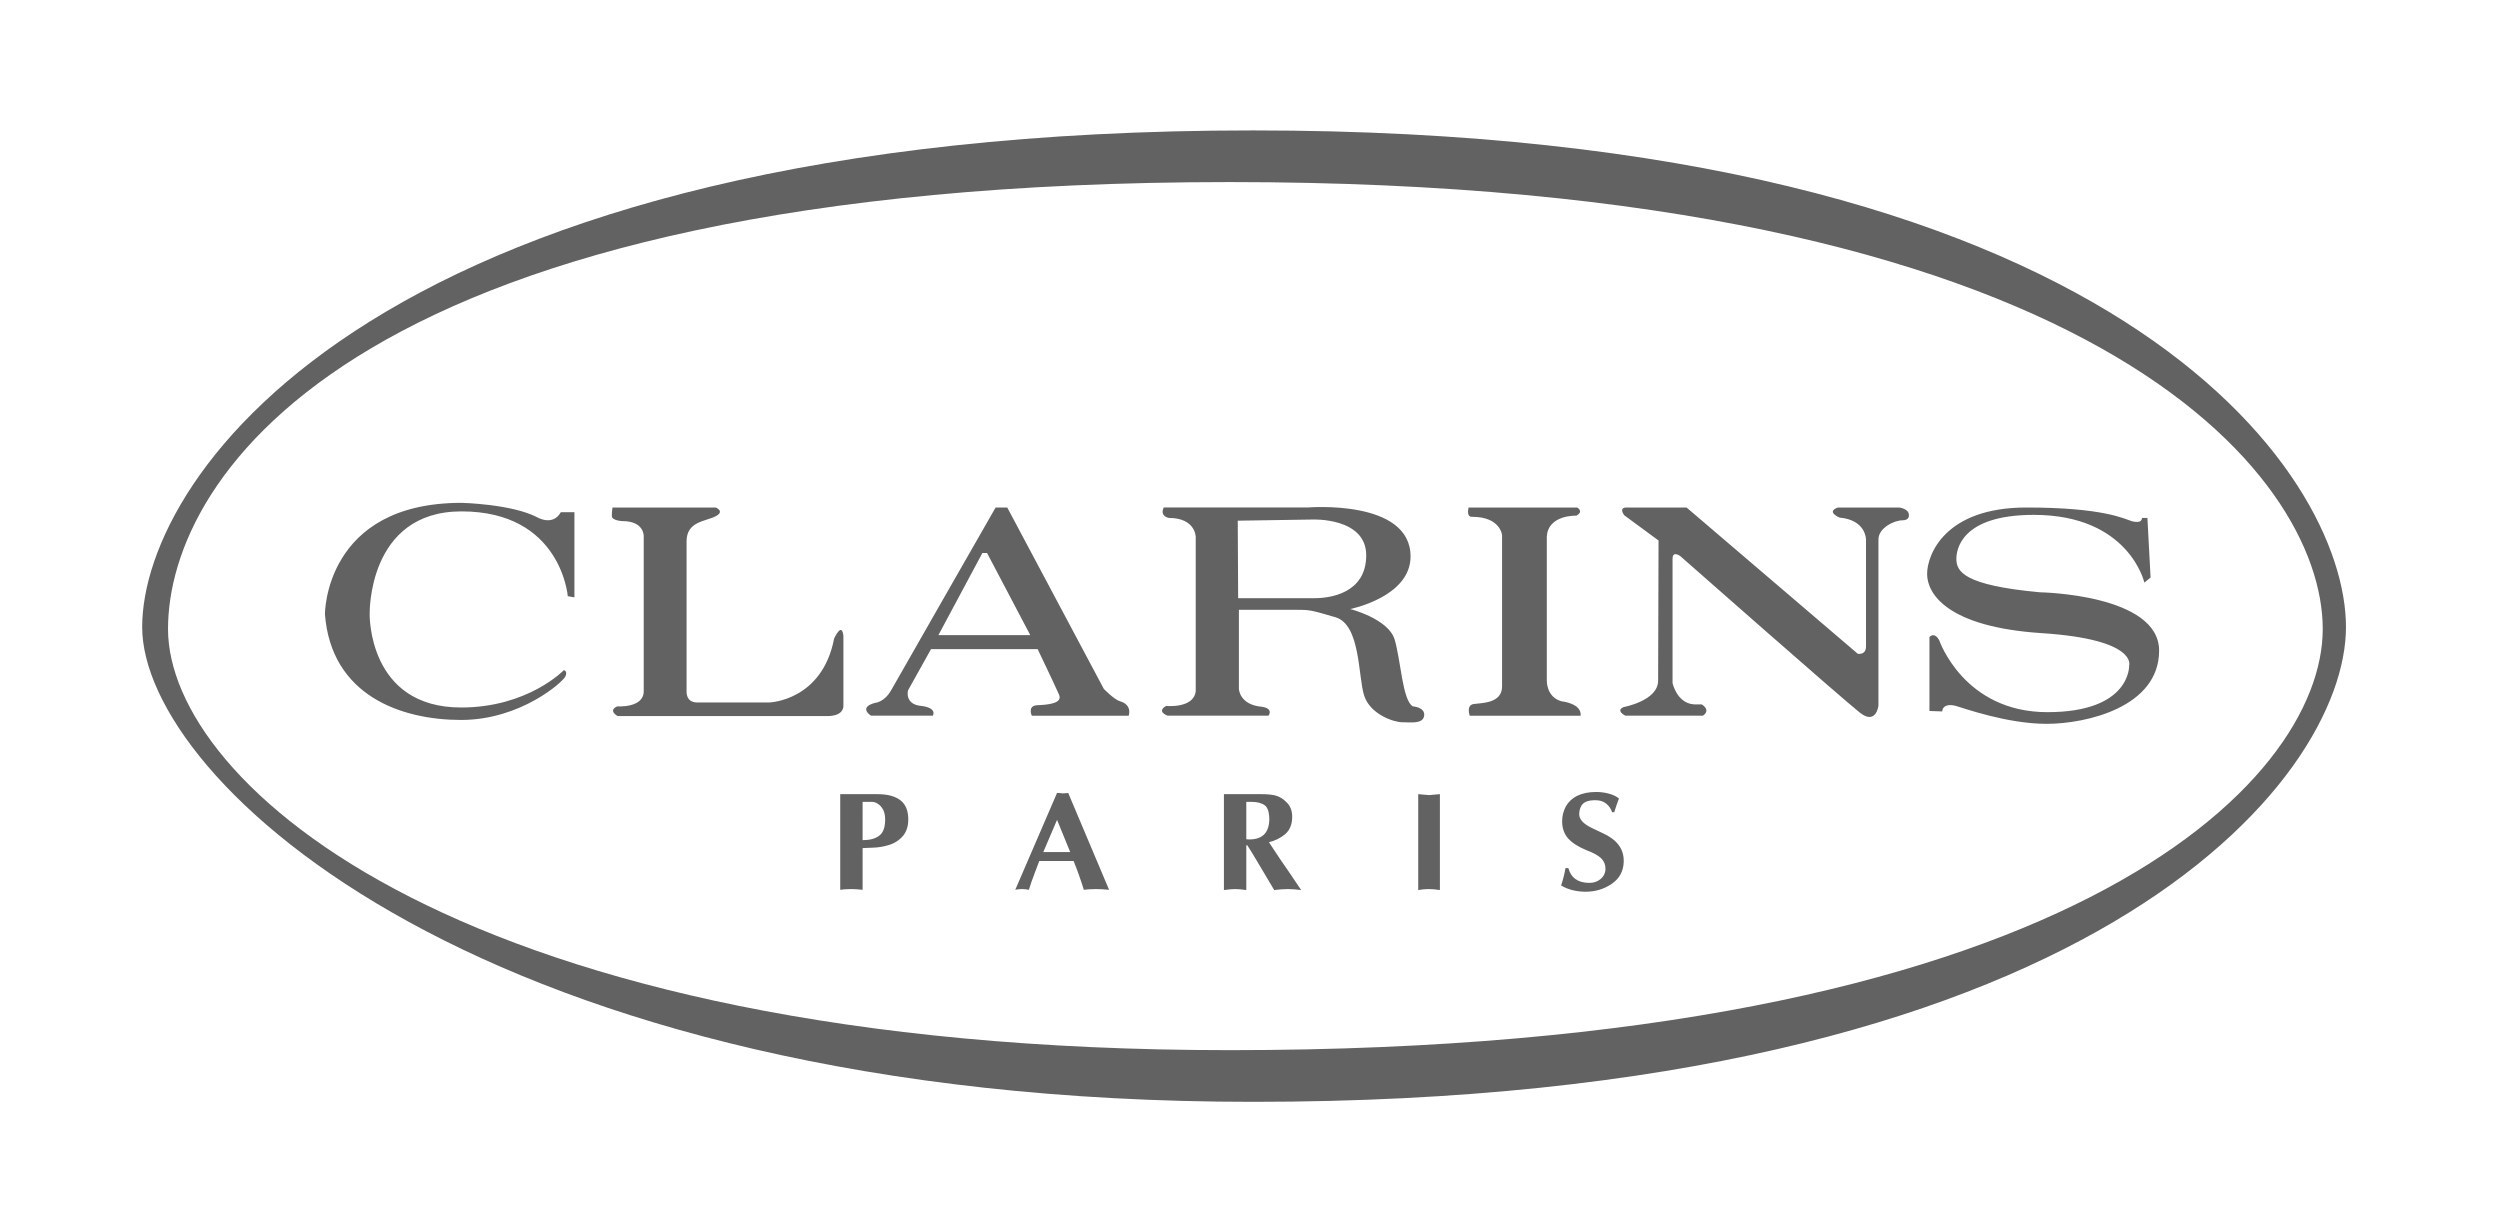
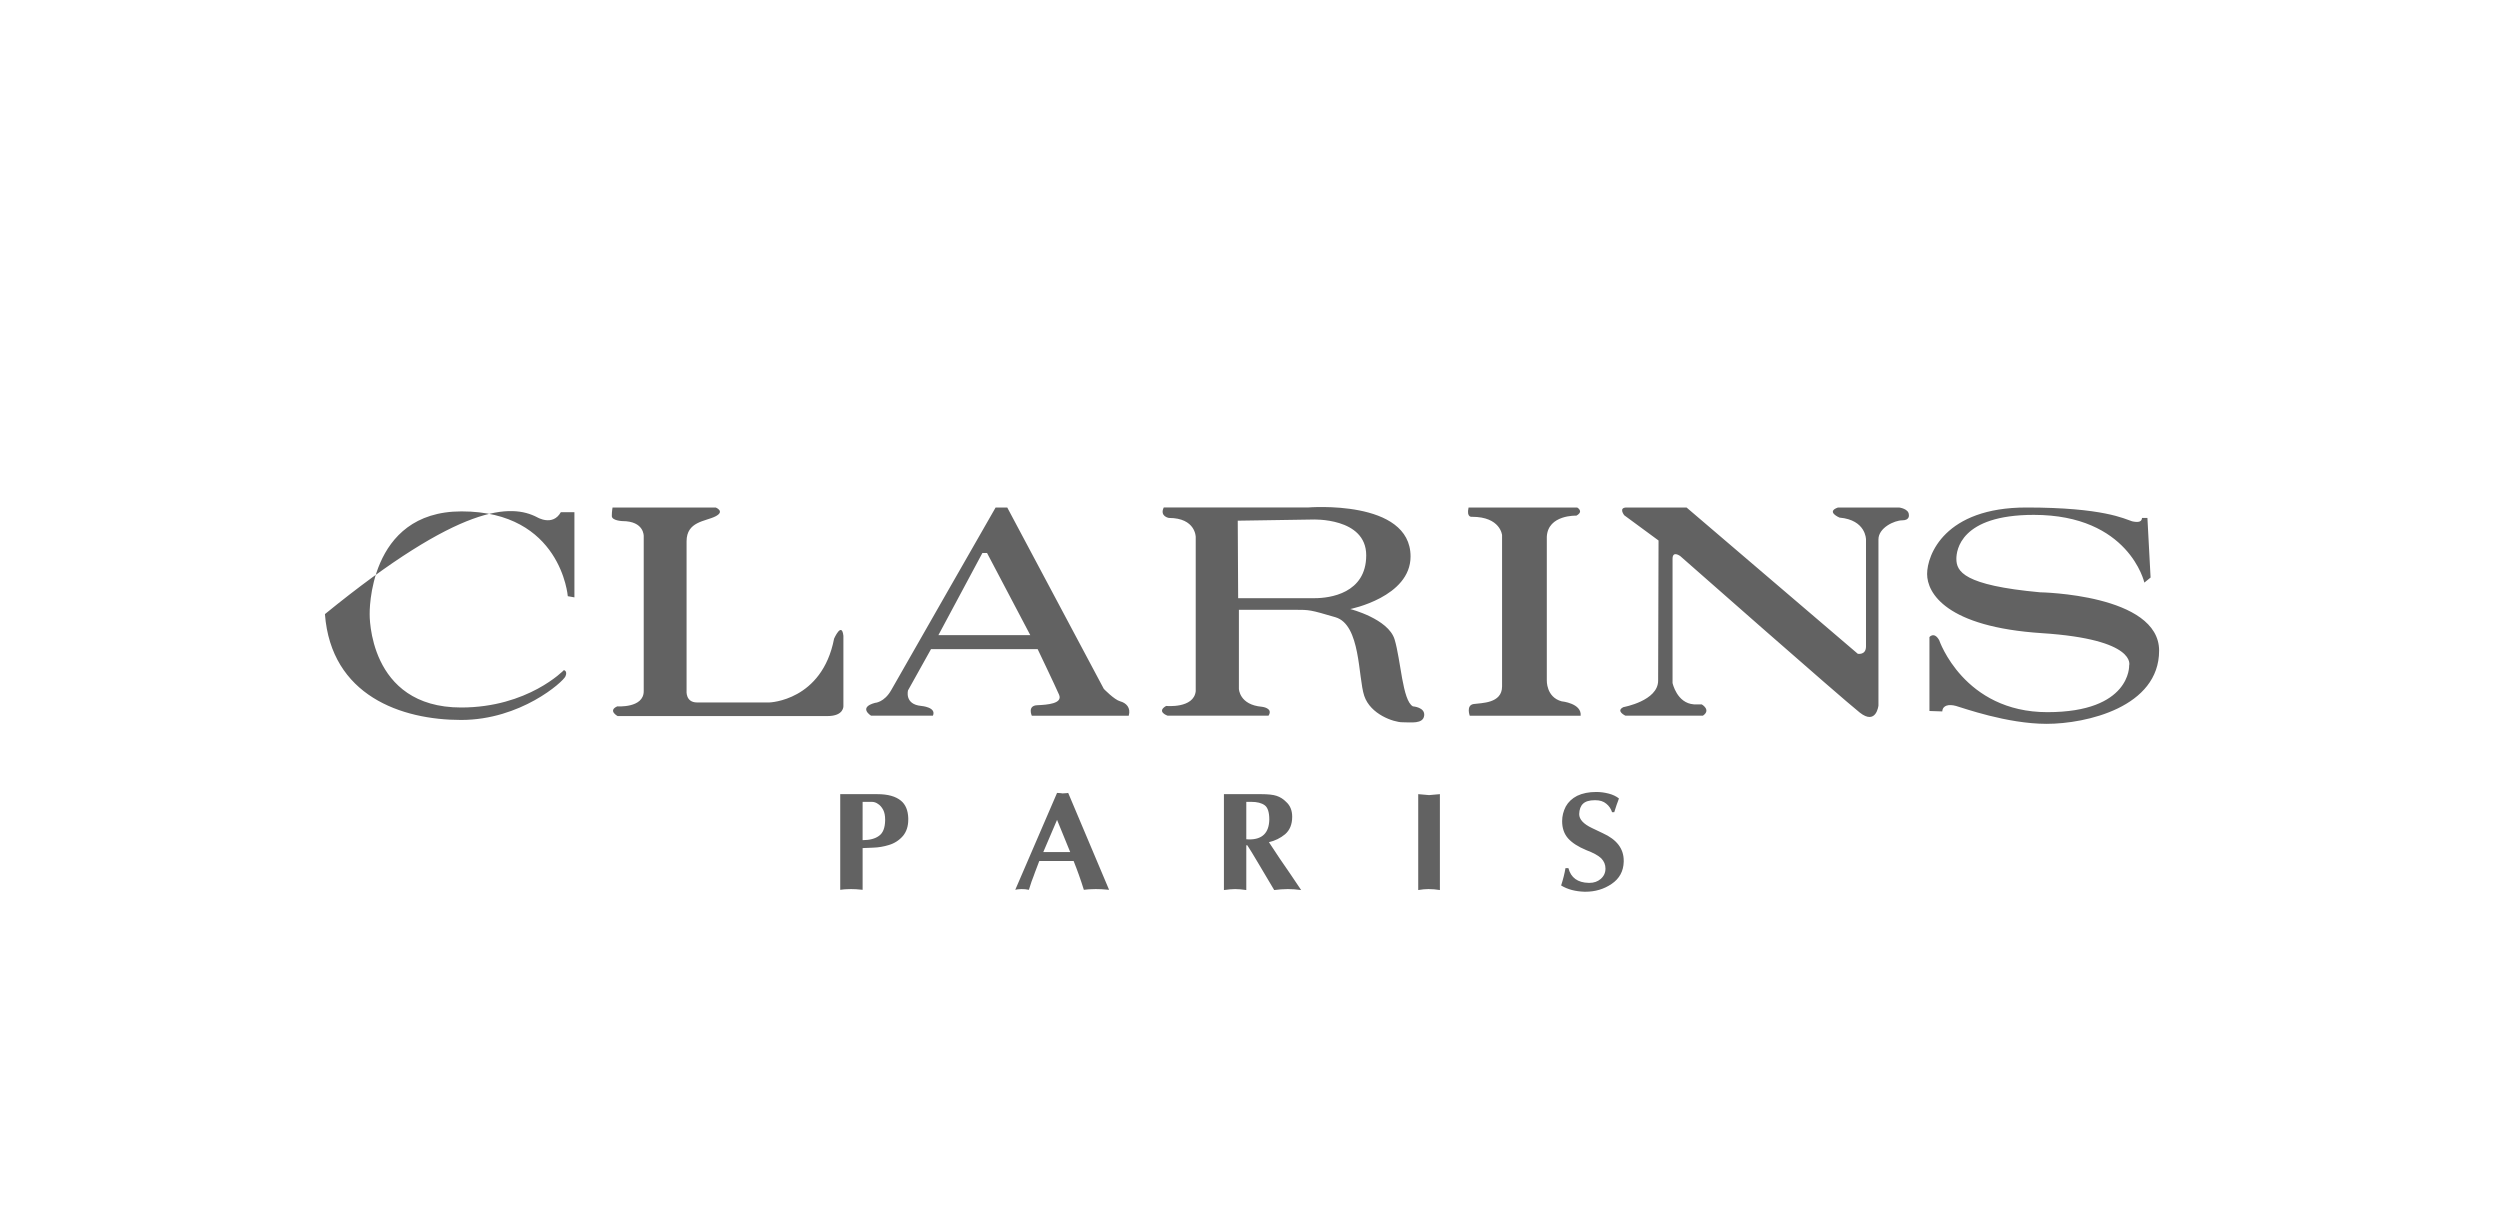
<svg xmlns="http://www.w3.org/2000/svg" width="211" height="104" viewBox="0 0 211 104" fill="none">
  <path fill-rule="evenodd" clip-rule="evenodd" d="M0 0H211V104H0V0Z" fill="white" />
-   <path fill-rule="evenodd" clip-rule="evenodd" d="M105.764 11.007C32.062 11.007 12 39.984 12 52.927C12 65.871 40.784 92.995 105.764 92.995C176.412 92.995 198 65.871 198 52.927C198 39.984 178.811 11.007 105.764 11.007ZM103.801 88.633C38.821 88.633 14.181 66.034 14.181 53.09C14.181 40.148 30.1 15.367 103.801 15.367C176.848 15.367 196.039 40.147 196.039 53.09C196.038 66.034 174.45 88.633 103.801 88.633Z" fill="#626262" />
-   <path fill-rule="evenodd" clip-rule="evenodd" d="M27.424 51.831C27.424 51.831 27.39 42.44 38.954 42.44C38.954 42.44 43.158 42.533 45.326 43.652C45.326 43.652 46.647 44.452 47.333 43.231H48.481V50.418L47.921 50.319C47.921 50.319 47.362 43.161 38.953 43.161C30.999 43.161 31.2 51.831 31.2 51.831C31.2 51.831 31.034 59.713 38.918 59.713C44.565 59.713 47.592 56.559 47.592 56.559C47.592 56.559 47.921 56.624 47.724 57.084C47.527 57.546 43.941 60.764 38.917 60.764C33.893 60.764 27.949 58.727 27.424 51.831ZM51.699 42.833H60.408C60.408 42.833 61.227 43.161 60.374 43.587C59.52 44.015 57.947 44.01 57.947 45.687V58.3C57.947 58.3 57.843 59.287 58.829 59.287H64.943C64.943 59.287 69.383 59.154 70.398 53.9C70.398 53.9 71.051 52.423 71.183 53.67V59.58C71.183 59.58 71.251 60.436 69.838 60.436H52.127C52.127 60.436 51.278 59.979 52.098 59.616C52.098 59.616 54.33 59.783 54.33 58.336V45.261C54.33 45.261 54.398 43.98 52.525 43.98C52.525 43.98 51.637 43.946 51.637 43.553C51.637 43.161 51.699 42.833 51.699 42.833ZM137.088 43.49C137.088 43.49 136.567 42.833 137.288 42.833H142.345L156.798 55.18C156.798 55.18 157.49 55.313 157.49 54.558V45.526C157.49 45.526 157.496 43.883 155.258 43.686C155.258 43.686 154.076 43.196 155.126 42.833H160.283C160.283 42.833 161.108 42.93 161.108 43.455C161.108 43.455 161.205 43.916 160.548 43.916C159.89 43.916 158.541 44.545 158.541 45.526V59.548C158.541 59.548 158.359 61.241 156.966 60.142C155.387 58.891 141.82 46.939 141.82 46.939C141.82 46.939 141.163 46.438 141.163 47.164V57.644C141.163 57.644 141.521 59.351 142.968 59.449H143.625C143.625 59.449 144.445 59.915 143.724 60.405H137.188C137.188 60.405 136.33 60.008 137.023 59.679C137.023 59.679 139.946 59.154 139.946 57.447C139.946 55.74 139.981 45.618 139.981 45.618L137.088 43.49ZM94.54 59.19C94.045 59.058 93.162 58.141 93.162 58.141L85.012 42.833H84.03C84.03 42.833 76.205 56.501 75.224 58.238C74.63 59.294 73.846 59.323 73.846 59.323C72.403 59.719 73.517 60.405 73.517 60.405H78.737C79.061 59.684 77.756 59.581 77.756 59.581C76.314 59.449 76.638 58.266 76.638 58.266L78.577 54.788H87.579C87.579 54.788 89.056 57.876 89.384 58.63C89.713 59.387 88.398 59.484 87.545 59.52C86.691 59.552 87.084 60.406 87.084 60.406H95.266C95.463 59.719 95.036 59.323 94.54 59.19ZM79.2 53.607L82.914 46.673H83.306L86.957 53.607H79.2ZM119.247 59.616C118.36 59.126 118.232 55.705 117.703 53.964C117.172 52.222 113.96 51.403 113.96 51.403C113.96 51.403 119.051 50.388 119.051 46.968C119.051 42.106 110.378 42.832 110.378 42.832H98.22C97.857 43.586 98.652 43.714 98.652 43.714C100.923 43.714 100.919 45.324 100.919 45.324V58.336C100.757 59.816 98.421 59.581 98.421 59.581C97.568 60.073 98.549 60.405 98.549 60.405H107.062C107.487 59.752 106.502 59.651 106.502 59.651C104.598 59.488 104.563 58.139 104.563 58.139V51.467H109.292C110.538 51.467 110.573 51.467 112.712 52.095C114.851 52.722 114.616 57.153 115.141 58.727C115.666 60.302 117.638 60.959 118.359 60.959C119.081 60.959 120.1 61.126 120.199 60.405C120.297 59.685 119.247 59.616 119.247 59.616ZM110.971 50.486H104.5L104.466 43.946L110.774 43.848C110.774 43.848 115.309 43.652 115.309 46.87C115.309 50.089 112.223 50.486 110.971 50.486ZM123.947 42.833H133.112C133.112 42.833 133.706 43.157 133.048 43.52C133.048 43.52 130.65 43.426 130.551 45.295V57.413C130.551 57.413 130.484 58.831 131.798 59.191C131.798 59.191 133.505 59.352 133.407 60.406H124.047C124.047 60.406 123.718 59.52 124.376 59.42C125.033 59.323 126.774 59.381 126.774 57.938V45.163C126.774 45.163 126.642 43.618 124.244 43.618C124.244 43.618 123.747 43.72 123.947 42.833ZM162.845 60.008V53.769C162.845 53.769 163.242 53.279 163.668 54.033C163.668 54.033 165.735 60.106 172.8 60.106C179.863 60.106 179.701 56.168 179.701 56.168C179.701 56.168 180.427 53.964 172.343 53.439C164.256 52.914 162.648 50.054 162.648 48.445C162.648 46.836 164.128 42.833 171.028 42.833C177.53 42.833 179.309 43.795 179.927 43.99C179.966 44 180.001 44.011 180.03 44.015C180.555 44.112 180.757 44.01 180.787 43.715H181.242L181.509 48.745L180.984 49.171C180.984 49.171 179.702 43.455 171.652 43.455C165.44 43.455 165.118 46.472 165.118 47.164C165.118 48.22 165.705 49.397 172.177 49.99C172.177 49.99 182.229 50.152 182.229 54.916C182.229 59.68 176.087 61.092 172.736 61.092C169.384 61.092 165.675 59.745 165.083 59.581C164.489 59.42 163.959 59.513 163.929 60.044L162.845 60.008ZM72.805 67.677H73.598C73.775 67.68 73.946 67.738 74.088 67.842C74.265 67.946 74.417 68.117 74.546 68.359C74.653 68.573 74.706 68.844 74.706 69.169V69.241C74.694 69.878 74.521 70.312 74.188 70.545C73.862 70.787 73.401 70.909 72.804 70.909L72.805 67.677ZM71.453 75.05C71.488 75.05 71.547 75.048 71.631 75.044C71.714 75.04 71.781 75.038 71.83 75.038C71.939 75.046 72.079 75.05 72.255 75.05C72.365 75.067 72.548 75.083 72.805 75.1V71.578C72.965 71.567 73.258 71.556 73.683 71.543C74.14 71.529 74.593 71.453 75.029 71.316C75.495 71.179 75.91 70.908 76.223 70.537C76.512 70.179 76.657 69.726 76.657 69.177V69.038C76.632 68.385 76.429 67.901 76.045 67.583C75.597 67.21 74.934 67.027 74.053 67.027H70.915V75.101C71.166 75.067 71.346 75.05 71.453 75.05ZM88.052 71.917L89.215 69.197L90.326 71.917H88.052ZM86.01 75.05C86.028 75.05 86.061 75.048 86.11 75.044C86.159 75.04 86.195 75.038 86.219 75.038C86.293 75.046 86.393 75.05 86.518 75.05C86.592 75.065 86.698 75.081 86.838 75.1C86.883 74.949 86.959 74.72 87.061 74.408L87.228 73.968C87.274 73.848 87.312 73.74 87.345 73.641C87.39 73.515 87.515 73.19 87.716 72.667H90.613C90.924 73.439 91.213 74.25 91.477 75.1C91.761 75.067 91.962 75.05 92.084 75.05C92.122 75.05 92.185 75.048 92.271 75.044C92.358 75.04 92.427 75.038 92.48 75.038C92.603 75.046 92.768 75.05 92.975 75.05C93.122 75.067 93.333 75.083 93.607 75.1L90.155 66.922C90.118 66.937 89.957 66.949 89.671 66.964C89.637 66.957 89.603 66.951 89.568 66.947L89.463 66.936C89.38 66.938 89.297 66.933 89.215 66.921L85.688 75.099C85.836 75.067 85.944 75.05 86.01 75.05ZM105.187 67.677H105.617C106.102 67.677 106.476 67.772 106.737 67.961C106.997 68.145 107.129 68.55 107.129 69.174C107.105 70.29 106.544 70.848 105.446 70.848C105.359 70.85 105.273 70.845 105.187 70.835V67.677ZM104.248 75.038C104.506 75.038 104.819 75.064 105.187 75.12V71.342H105.272C105.458 71.619 105.78 72.144 106.235 72.917C106.725 73.73 107.159 74.463 107.543 75.12C107.925 75.069 108.309 75.041 108.695 75.038C109.027 75.038 109.402 75.064 109.818 75.12C109.633 74.841 109.321 74.376 108.877 73.723C108.68 73.442 108.389 73.016 107.998 72.444C107.554 71.774 107.252 71.32 107.097 71.08C107.6 70.967 108.07 70.736 108.467 70.406C108.862 70.061 109.061 69.57 109.061 68.938C109.061 68.398 108.889 67.979 108.546 67.677C108.324 67.445 108.048 67.27 107.742 67.169C107.459 67.074 107.02 67.026 106.428 67.026H103.299V75.12C103.691 75.065 104.007 75.038 104.248 75.038ZM119.698 67.026C119.913 67.041 120.219 67.07 120.614 67.107C121.006 67.07 121.312 67.041 121.527 67.026V75.12C121.209 75.066 120.887 75.038 120.564 75.038C120.301 75.038 120.012 75.064 119.698 75.12V67.026ZM132.127 73.269H132.373C132.583 74.078 133.154 74.493 134.084 74.514H134.16C134.529 74.514 134.841 74.404 135.097 74.185C135.368 73.951 135.502 73.66 135.502 73.308C135.502 72.981 135.385 72.692 135.144 72.443C134.89 72.2 134.47 71.972 133.886 71.753C133.196 71.466 132.681 71.135 132.346 70.76C132.012 70.38 131.844 69.896 131.844 69.307C131.844 68.879 131.947 68.466 132.152 68.067C132.366 67.684 132.687 67.384 133.11 67.167C133.561 66.95 134.099 66.842 134.726 66.842C135.069 66.842 135.419 66.888 135.774 66.979C136.117 67.067 136.405 67.206 136.638 67.388C136.631 67.407 136.605 67.479 136.562 67.607C136.516 67.735 136.475 67.845 136.44 67.94C136.314 68.324 136.249 68.527 136.243 68.549H136.057C135.971 68.264 135.799 68.013 135.565 67.829C135.335 67.635 135.031 67.538 134.649 67.538H134.602C134.146 67.538 133.818 67.636 133.613 67.829C133.405 68.022 133.295 68.315 133.283 68.71C133.283 69.154 133.645 69.547 134.366 69.888L135.279 70.324C136.455 70.857 137.042 71.628 137.042 72.641V72.734C137.02 73.534 136.678 74.158 136.019 74.605C135.372 75.043 134.638 75.262 133.811 75.262H133.737C132.958 75.24 132.299 75.063 131.759 74.735C131.932 74.198 132.054 73.707 132.127 73.269Z" fill="#626262" />
+   <path fill-rule="evenodd" clip-rule="evenodd" d="M27.424 51.831C38.954 42.44 43.158 42.533 45.326 43.652C45.326 43.652 46.647 44.452 47.333 43.231H48.481V50.418L47.921 50.319C47.921 50.319 47.362 43.161 38.953 43.161C30.999 43.161 31.2 51.831 31.2 51.831C31.2 51.831 31.034 59.713 38.918 59.713C44.565 59.713 47.592 56.559 47.592 56.559C47.592 56.559 47.921 56.624 47.724 57.084C47.527 57.546 43.941 60.764 38.917 60.764C33.893 60.764 27.949 58.727 27.424 51.831ZM51.699 42.833H60.408C60.408 42.833 61.227 43.161 60.374 43.587C59.52 44.015 57.947 44.01 57.947 45.687V58.3C57.947 58.3 57.843 59.287 58.829 59.287H64.943C64.943 59.287 69.383 59.154 70.398 53.9C70.398 53.9 71.051 52.423 71.183 53.67V59.58C71.183 59.58 71.251 60.436 69.838 60.436H52.127C52.127 60.436 51.278 59.979 52.098 59.616C52.098 59.616 54.33 59.783 54.33 58.336V45.261C54.33 45.261 54.398 43.98 52.525 43.98C52.525 43.98 51.637 43.946 51.637 43.553C51.637 43.161 51.699 42.833 51.699 42.833ZM137.088 43.49C137.088 43.49 136.567 42.833 137.288 42.833H142.345L156.798 55.18C156.798 55.18 157.49 55.313 157.49 54.558V45.526C157.49 45.526 157.496 43.883 155.258 43.686C155.258 43.686 154.076 43.196 155.126 42.833H160.283C160.283 42.833 161.108 42.93 161.108 43.455C161.108 43.455 161.205 43.916 160.548 43.916C159.89 43.916 158.541 44.545 158.541 45.526V59.548C158.541 59.548 158.359 61.241 156.966 60.142C155.387 58.891 141.82 46.939 141.82 46.939C141.82 46.939 141.163 46.438 141.163 47.164V57.644C141.163 57.644 141.521 59.351 142.968 59.449H143.625C143.625 59.449 144.445 59.915 143.724 60.405H137.188C137.188 60.405 136.33 60.008 137.023 59.679C137.023 59.679 139.946 59.154 139.946 57.447C139.946 55.74 139.981 45.618 139.981 45.618L137.088 43.49ZM94.54 59.19C94.045 59.058 93.162 58.141 93.162 58.141L85.012 42.833H84.03C84.03 42.833 76.205 56.501 75.224 58.238C74.63 59.294 73.846 59.323 73.846 59.323C72.403 59.719 73.517 60.405 73.517 60.405H78.737C79.061 59.684 77.756 59.581 77.756 59.581C76.314 59.449 76.638 58.266 76.638 58.266L78.577 54.788H87.579C87.579 54.788 89.056 57.876 89.384 58.63C89.713 59.387 88.398 59.484 87.545 59.52C86.691 59.552 87.084 60.406 87.084 60.406H95.266C95.463 59.719 95.036 59.323 94.54 59.19ZM79.2 53.607L82.914 46.673H83.306L86.957 53.607H79.2ZM119.247 59.616C118.36 59.126 118.232 55.705 117.703 53.964C117.172 52.222 113.96 51.403 113.96 51.403C113.96 51.403 119.051 50.388 119.051 46.968C119.051 42.106 110.378 42.832 110.378 42.832H98.22C97.857 43.586 98.652 43.714 98.652 43.714C100.923 43.714 100.919 45.324 100.919 45.324V58.336C100.757 59.816 98.421 59.581 98.421 59.581C97.568 60.073 98.549 60.405 98.549 60.405H107.062C107.487 59.752 106.502 59.651 106.502 59.651C104.598 59.488 104.563 58.139 104.563 58.139V51.467H109.292C110.538 51.467 110.573 51.467 112.712 52.095C114.851 52.722 114.616 57.153 115.141 58.727C115.666 60.302 117.638 60.959 118.359 60.959C119.081 60.959 120.1 61.126 120.199 60.405C120.297 59.685 119.247 59.616 119.247 59.616ZM110.971 50.486H104.5L104.466 43.946L110.774 43.848C110.774 43.848 115.309 43.652 115.309 46.87C115.309 50.089 112.223 50.486 110.971 50.486ZM123.947 42.833H133.112C133.112 42.833 133.706 43.157 133.048 43.52C133.048 43.52 130.65 43.426 130.551 45.295V57.413C130.551 57.413 130.484 58.831 131.798 59.191C131.798 59.191 133.505 59.352 133.407 60.406H124.047C124.047 60.406 123.718 59.52 124.376 59.42C125.033 59.323 126.774 59.381 126.774 57.938V45.163C126.774 45.163 126.642 43.618 124.244 43.618C124.244 43.618 123.747 43.72 123.947 42.833ZM162.845 60.008V53.769C162.845 53.769 163.242 53.279 163.668 54.033C163.668 54.033 165.735 60.106 172.8 60.106C179.863 60.106 179.701 56.168 179.701 56.168C179.701 56.168 180.427 53.964 172.343 53.439C164.256 52.914 162.648 50.054 162.648 48.445C162.648 46.836 164.128 42.833 171.028 42.833C177.53 42.833 179.309 43.795 179.927 43.99C179.966 44 180.001 44.011 180.03 44.015C180.555 44.112 180.757 44.01 180.787 43.715H181.242L181.509 48.745L180.984 49.171C180.984 49.171 179.702 43.455 171.652 43.455C165.44 43.455 165.118 46.472 165.118 47.164C165.118 48.22 165.705 49.397 172.177 49.99C172.177 49.99 182.229 50.152 182.229 54.916C182.229 59.68 176.087 61.092 172.736 61.092C169.384 61.092 165.675 59.745 165.083 59.581C164.489 59.42 163.959 59.513 163.929 60.044L162.845 60.008ZM72.805 67.677H73.598C73.775 67.68 73.946 67.738 74.088 67.842C74.265 67.946 74.417 68.117 74.546 68.359C74.653 68.573 74.706 68.844 74.706 69.169V69.241C74.694 69.878 74.521 70.312 74.188 70.545C73.862 70.787 73.401 70.909 72.804 70.909L72.805 67.677ZM71.453 75.05C71.488 75.05 71.547 75.048 71.631 75.044C71.714 75.04 71.781 75.038 71.83 75.038C71.939 75.046 72.079 75.05 72.255 75.05C72.365 75.067 72.548 75.083 72.805 75.1V71.578C72.965 71.567 73.258 71.556 73.683 71.543C74.14 71.529 74.593 71.453 75.029 71.316C75.495 71.179 75.91 70.908 76.223 70.537C76.512 70.179 76.657 69.726 76.657 69.177V69.038C76.632 68.385 76.429 67.901 76.045 67.583C75.597 67.21 74.934 67.027 74.053 67.027H70.915V75.101C71.166 75.067 71.346 75.05 71.453 75.05ZM88.052 71.917L89.215 69.197L90.326 71.917H88.052ZM86.01 75.05C86.028 75.05 86.061 75.048 86.11 75.044C86.159 75.04 86.195 75.038 86.219 75.038C86.293 75.046 86.393 75.05 86.518 75.05C86.592 75.065 86.698 75.081 86.838 75.1C86.883 74.949 86.959 74.72 87.061 74.408L87.228 73.968C87.274 73.848 87.312 73.74 87.345 73.641C87.39 73.515 87.515 73.19 87.716 72.667H90.613C90.924 73.439 91.213 74.25 91.477 75.1C91.761 75.067 91.962 75.05 92.084 75.05C92.122 75.05 92.185 75.048 92.271 75.044C92.358 75.04 92.427 75.038 92.48 75.038C92.603 75.046 92.768 75.05 92.975 75.05C93.122 75.067 93.333 75.083 93.607 75.1L90.155 66.922C90.118 66.937 89.957 66.949 89.671 66.964C89.637 66.957 89.603 66.951 89.568 66.947L89.463 66.936C89.38 66.938 89.297 66.933 89.215 66.921L85.688 75.099C85.836 75.067 85.944 75.05 86.01 75.05ZM105.187 67.677H105.617C106.102 67.677 106.476 67.772 106.737 67.961C106.997 68.145 107.129 68.55 107.129 69.174C107.105 70.29 106.544 70.848 105.446 70.848C105.359 70.85 105.273 70.845 105.187 70.835V67.677ZM104.248 75.038C104.506 75.038 104.819 75.064 105.187 75.12V71.342H105.272C105.458 71.619 105.78 72.144 106.235 72.917C106.725 73.73 107.159 74.463 107.543 75.12C107.925 75.069 108.309 75.041 108.695 75.038C109.027 75.038 109.402 75.064 109.818 75.12C109.633 74.841 109.321 74.376 108.877 73.723C108.68 73.442 108.389 73.016 107.998 72.444C107.554 71.774 107.252 71.32 107.097 71.08C107.6 70.967 108.07 70.736 108.467 70.406C108.862 70.061 109.061 69.57 109.061 68.938C109.061 68.398 108.889 67.979 108.546 67.677C108.324 67.445 108.048 67.27 107.742 67.169C107.459 67.074 107.02 67.026 106.428 67.026H103.299V75.12C103.691 75.065 104.007 75.038 104.248 75.038ZM119.698 67.026C119.913 67.041 120.219 67.07 120.614 67.107C121.006 67.07 121.312 67.041 121.527 67.026V75.12C121.209 75.066 120.887 75.038 120.564 75.038C120.301 75.038 120.012 75.064 119.698 75.12V67.026ZM132.127 73.269H132.373C132.583 74.078 133.154 74.493 134.084 74.514H134.16C134.529 74.514 134.841 74.404 135.097 74.185C135.368 73.951 135.502 73.66 135.502 73.308C135.502 72.981 135.385 72.692 135.144 72.443C134.89 72.2 134.47 71.972 133.886 71.753C133.196 71.466 132.681 71.135 132.346 70.76C132.012 70.38 131.844 69.896 131.844 69.307C131.844 68.879 131.947 68.466 132.152 68.067C132.366 67.684 132.687 67.384 133.11 67.167C133.561 66.95 134.099 66.842 134.726 66.842C135.069 66.842 135.419 66.888 135.774 66.979C136.117 67.067 136.405 67.206 136.638 67.388C136.631 67.407 136.605 67.479 136.562 67.607C136.516 67.735 136.475 67.845 136.44 67.94C136.314 68.324 136.249 68.527 136.243 68.549H136.057C135.971 68.264 135.799 68.013 135.565 67.829C135.335 67.635 135.031 67.538 134.649 67.538H134.602C134.146 67.538 133.818 67.636 133.613 67.829C133.405 68.022 133.295 68.315 133.283 68.71C133.283 69.154 133.645 69.547 134.366 69.888L135.279 70.324C136.455 70.857 137.042 71.628 137.042 72.641V72.734C137.02 73.534 136.678 74.158 136.019 74.605C135.372 75.043 134.638 75.262 133.811 75.262H133.737C132.958 75.24 132.299 75.063 131.759 74.735C131.932 74.198 132.054 73.707 132.127 73.269Z" fill="#626262" />
</svg>